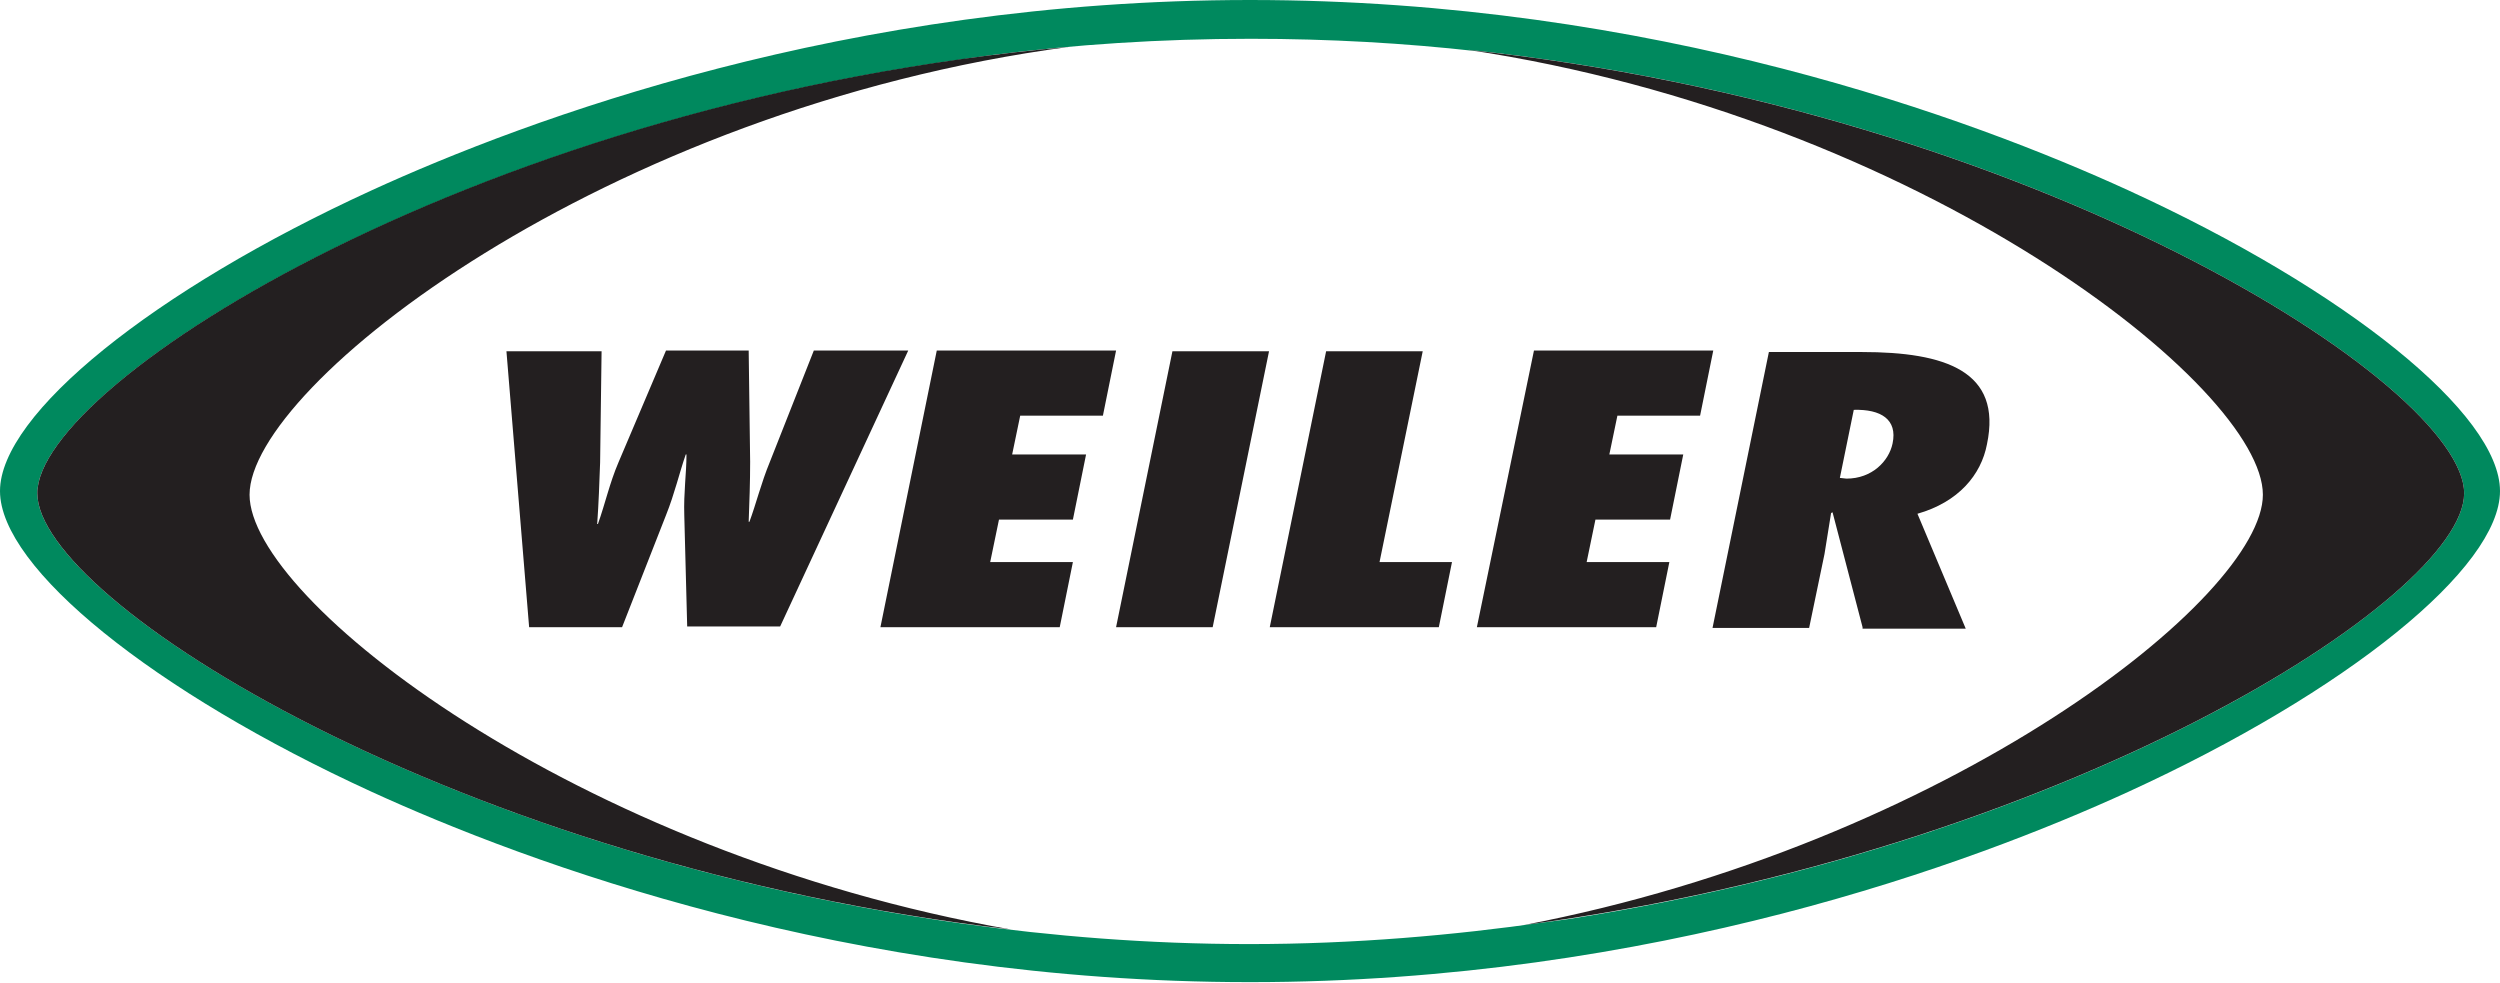
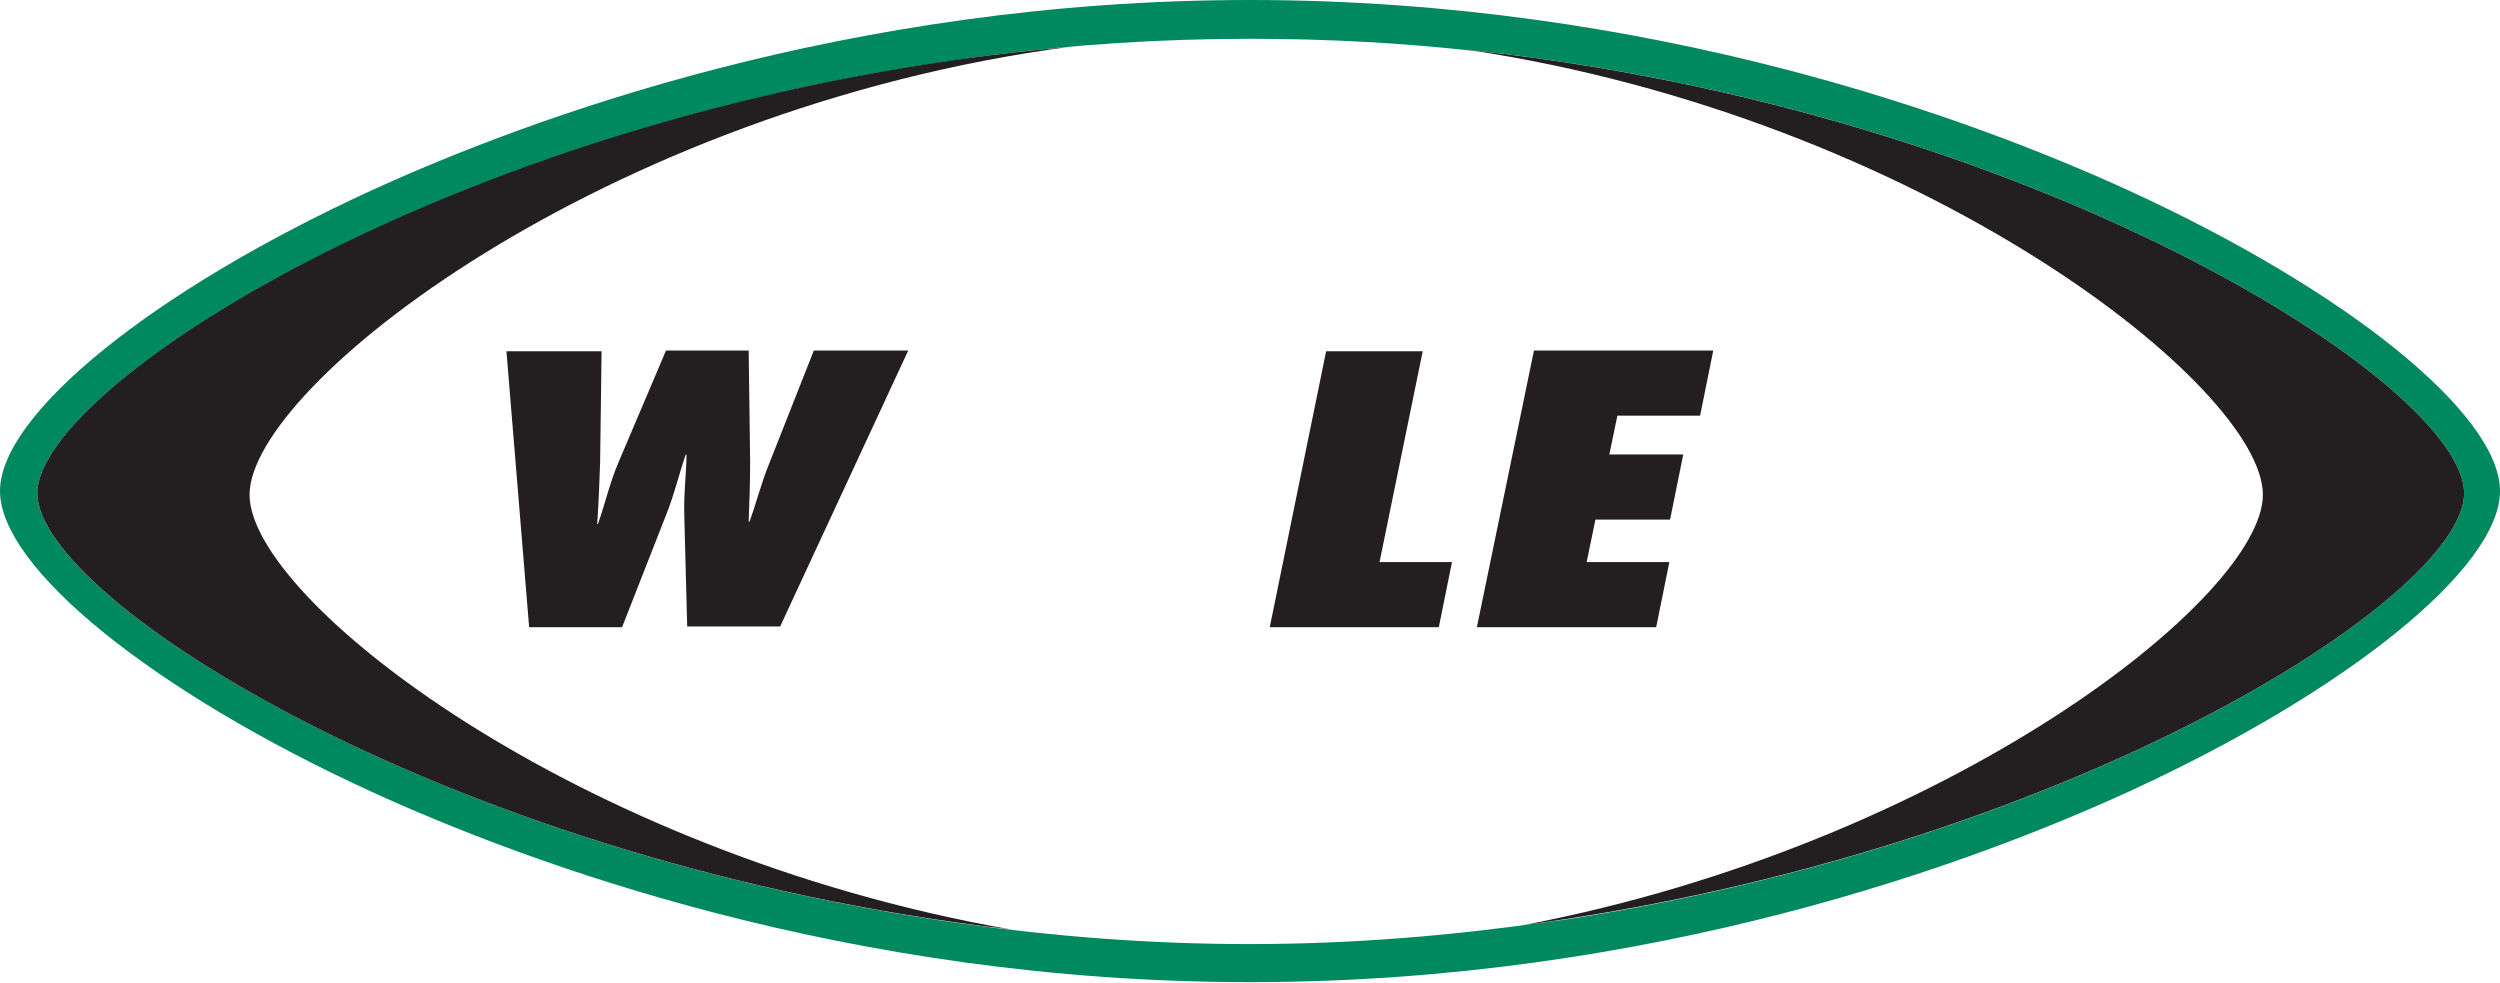
<svg xmlns="http://www.w3.org/2000/svg" version="1.1" id="Layer_1" x="0px" y="0px" viewBox="0 0 341.6 134.3" style="enable-background:new 0 0 341.6 134.3;" xml:space="preserve">
  <style type="text/css">
	.st0{fill:#00895E;}
	.st1{fill:#231F20;}
</style>
  <g>
    <path class="st0" d="M290.8,26c-21.2-9.7-64.9-26-120-26C115.7,0,72,16.3,50.8,26C20.9,39.7,0,56.6,0,67.1   c0,10.5,20.9,27.4,50.8,41.1c21.2,9.7,64.9,26,120,26c55.1,0,98.8-16.3,120-26c29.9-13.7,50.8-30.6,50.8-41.1   C341.6,56.6,320.7,39.7,290.8,26z M214.2,125.6c-0.7,0.1-1.5,0.2-2.2,0.3c-0.3,0-0.5,0.1-0.8,0.1c-12.6,1.8-26.1,3-40.5,3   c-13.9,0-27-1.1-39.2-2.8C59,116.1,5.1,81.6,5.1,67.4C5.1,53.2,59.3,18,132.2,8c0.4-0.1,0.8-0.1,1.3-0.2c0.7-0.1,1.5-0.2,2.2-0.3   c11.1-1.4,22.8-2.2,35.2-2.2c10.8,0,21.1,0.6,30.9,1.7c-0.4-0.1-0.8-0.1-1.2-0.2C278,15,336.7,52.6,336.7,67.4   C336.7,81.3,284.7,114.7,214.2,125.6z" />
    <g>
      <path class="st1" d="M93.9,85.7l-0.4-15.3c-0.1-3.1,0.3-5.7,0.3-8.3h-0.1c-0.9,2.6-1.5,5.3-2.7,8.3L85,85.7H72.3l-3.1-37.7h13    l-0.2,15.2c-0.1,2.8-0.2,5.6-0.4,8.4h0.1c1-2.8,1.6-5.6,2.8-8.4L91,47.9h11.3l0.2,15.2c0,2.8-0.1,5.5-0.2,8.2h0.1    c0.9-2.4,1.6-5.3,2.8-8.2l6-15.2h12.9l-17.5,37.7H93.9z" />
-       <path class="st1" d="M128,47.9h24.5l-1.8,8.9h-11.3l-1.1,5.3h10.1l-1.8,8.9h-10.1l-1.2,5.8h11.3l-1.8,8.9h-24.5L128,47.9z" />
-       <path class="st1" d="M152.5,85.7l7.7-37.7h13.2l-7.7,37.7H152.5z" />
      <path class="st1" d="M173.5,85.7l7.7-37.7h13.2l-5.9,28.8h9.9l-1.8,8.9H173.5z" />
      <path class="st1" d="M209.6,47.9h24.5l-1.8,8.9h-11.3l-1.1,5.3H230l-1.8,8.9H218l-1.2,5.8h11.3l-1.8,8.9h-24.5L209.6,47.9z" />
-       <path class="st1" d="M254.5,85.7L250.4,70l-0.2,0.1c-0.3,1.9-0.6,3.7-0.9,5.6l-2.1,10.1h-13.2l7.7-37.7h12.7    c11.4,0,19.2,2.6,17.1,12.6c-0.8,4.2-3.9,7.9-9.5,9.5l6.6,15.7H254.5z M252.3,65.4c3.5,0,5.8-2.4,6.3-4.8c0.7-3.3-1.6-4.7-5.3-4.6    l-1.9,9.3L252.3,65.4z" />
    </g>
    <path class="st1" d="M146.1,6.4c-79.8,7-141,45.9-141,61c0,14.6,57.1,50.8,133,59.6c-59.7-10.5-104-45.1-104-59.4   C34.1,52.7,82.4,14.9,146.1,6.4z M200.5,6.8c62.1,9.3,108.7,46.1,108.7,60.8c0,14-42.9,47.7-101,58.8c73.5-9.8,128.5-44.7,128.5-59   C336.7,52.6,278,15,200.5,6.8z" />
  </g>
</svg>